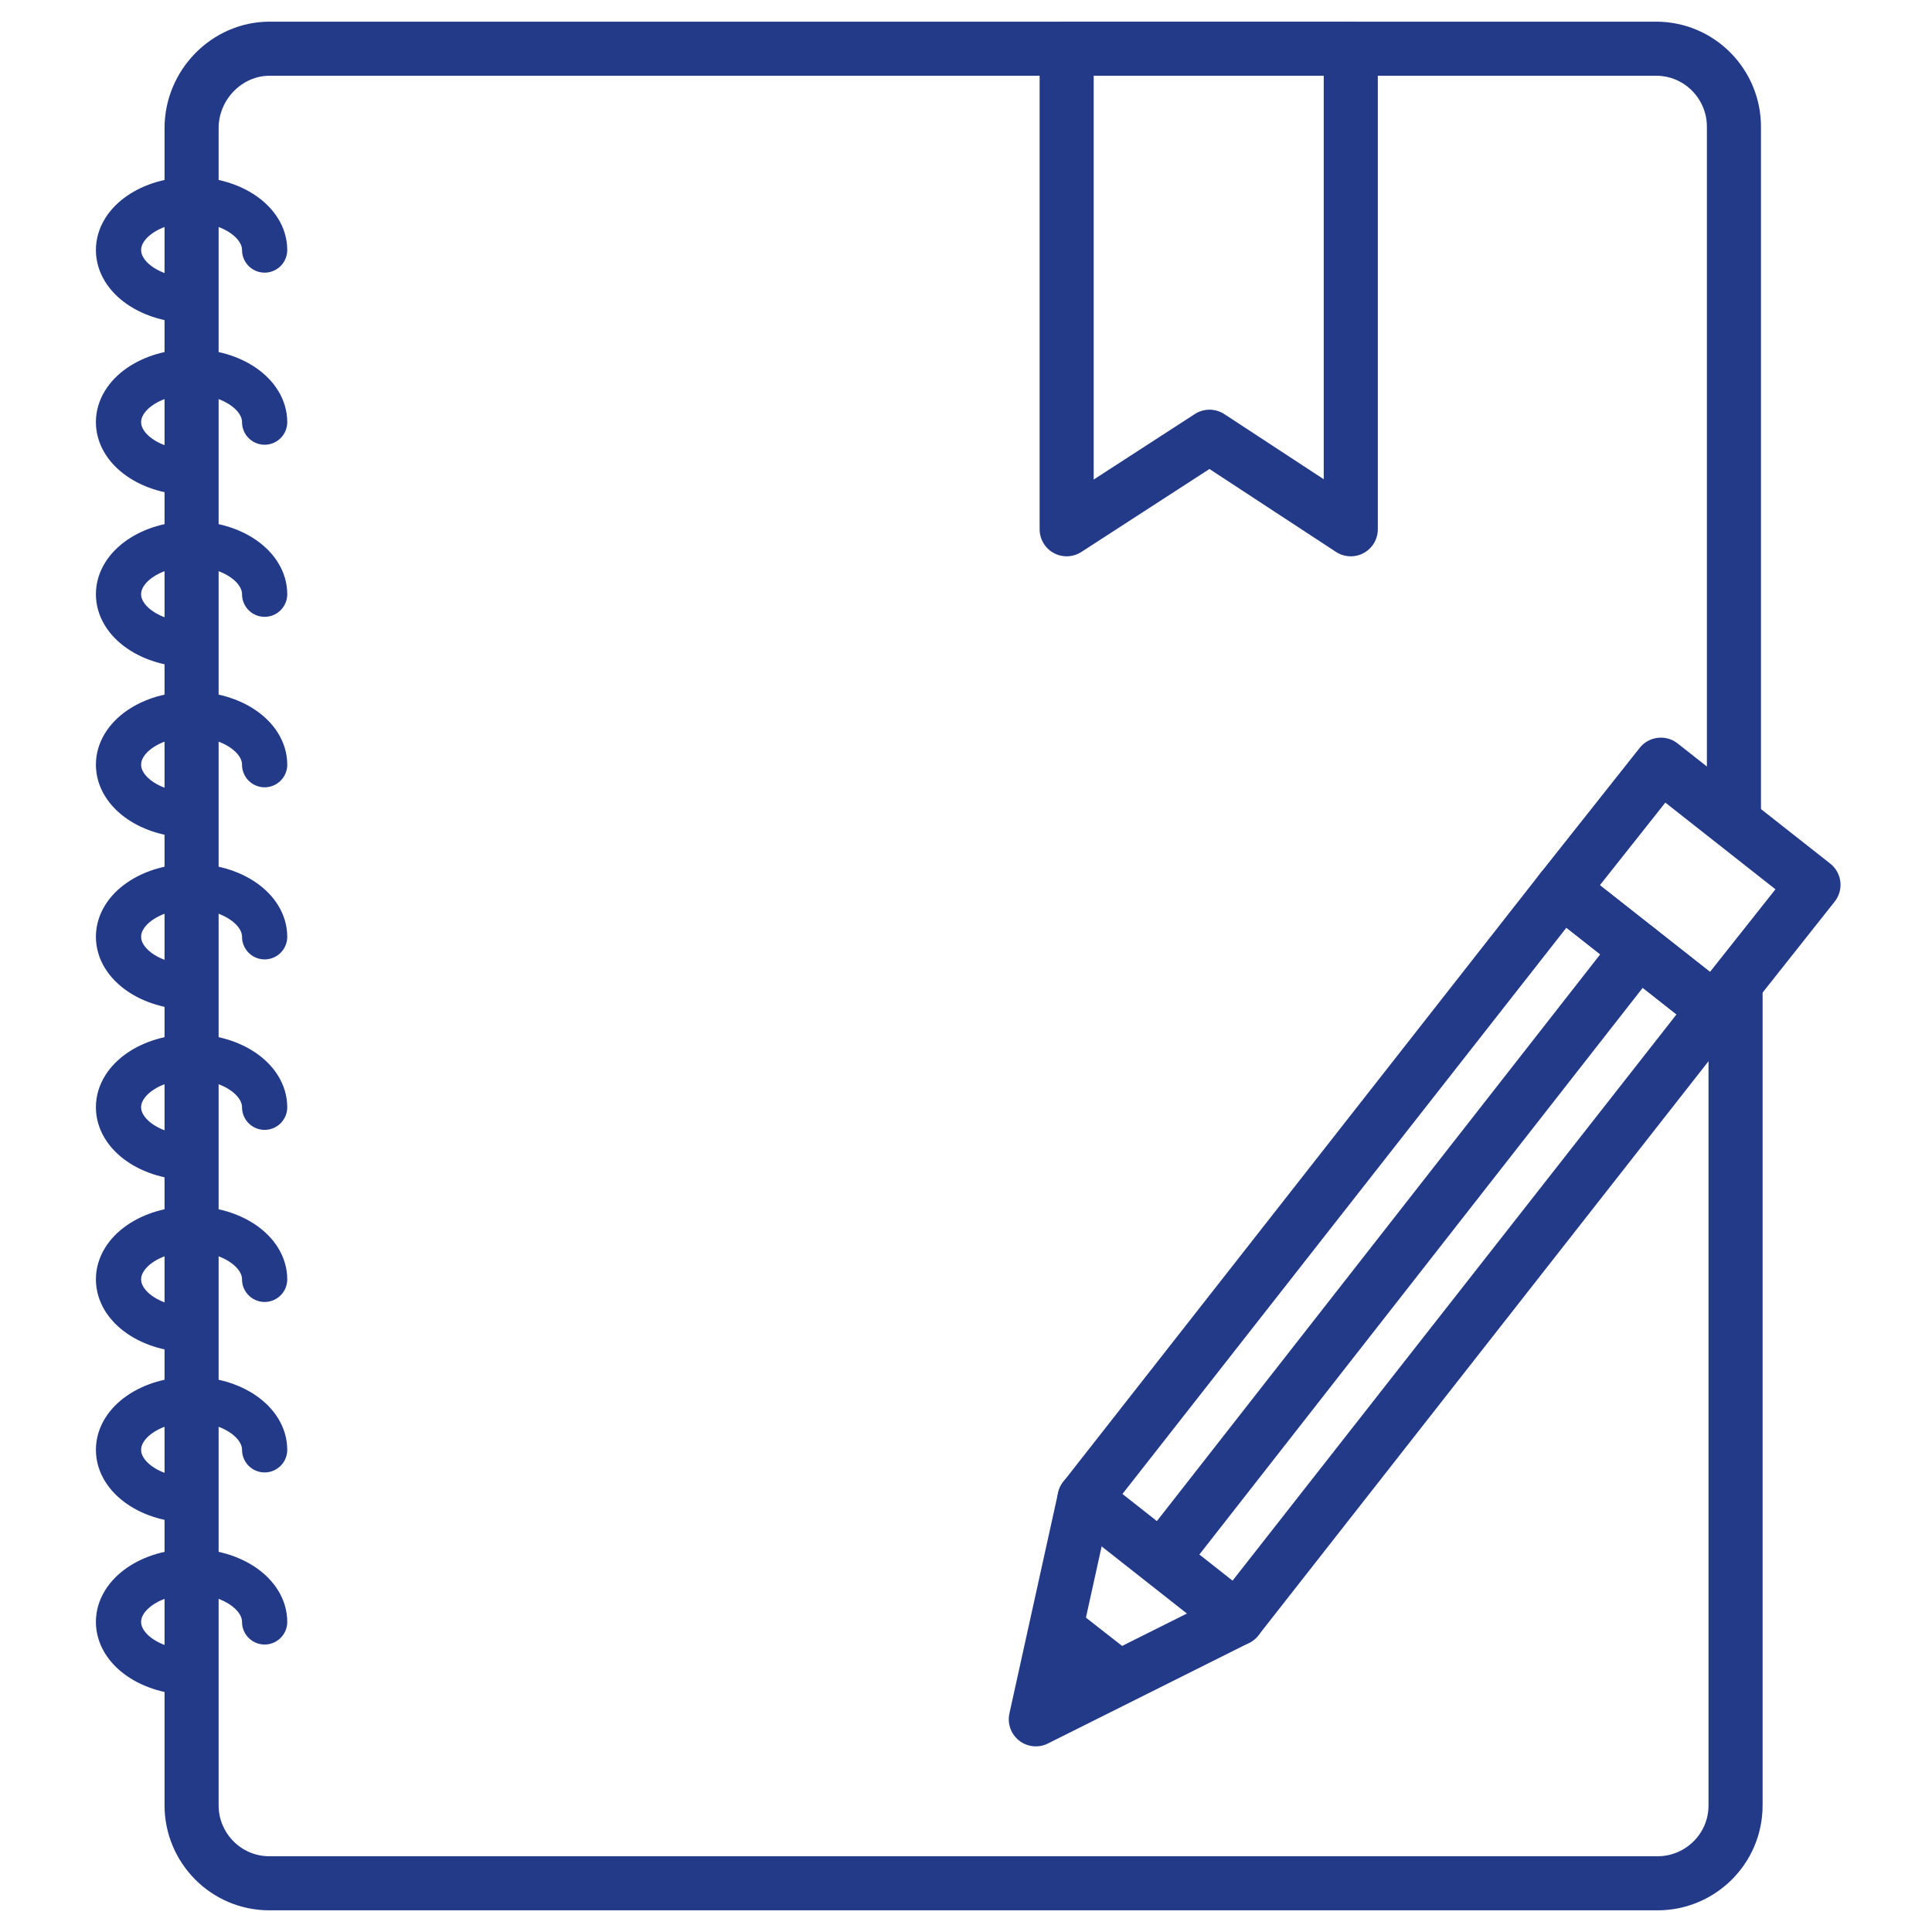
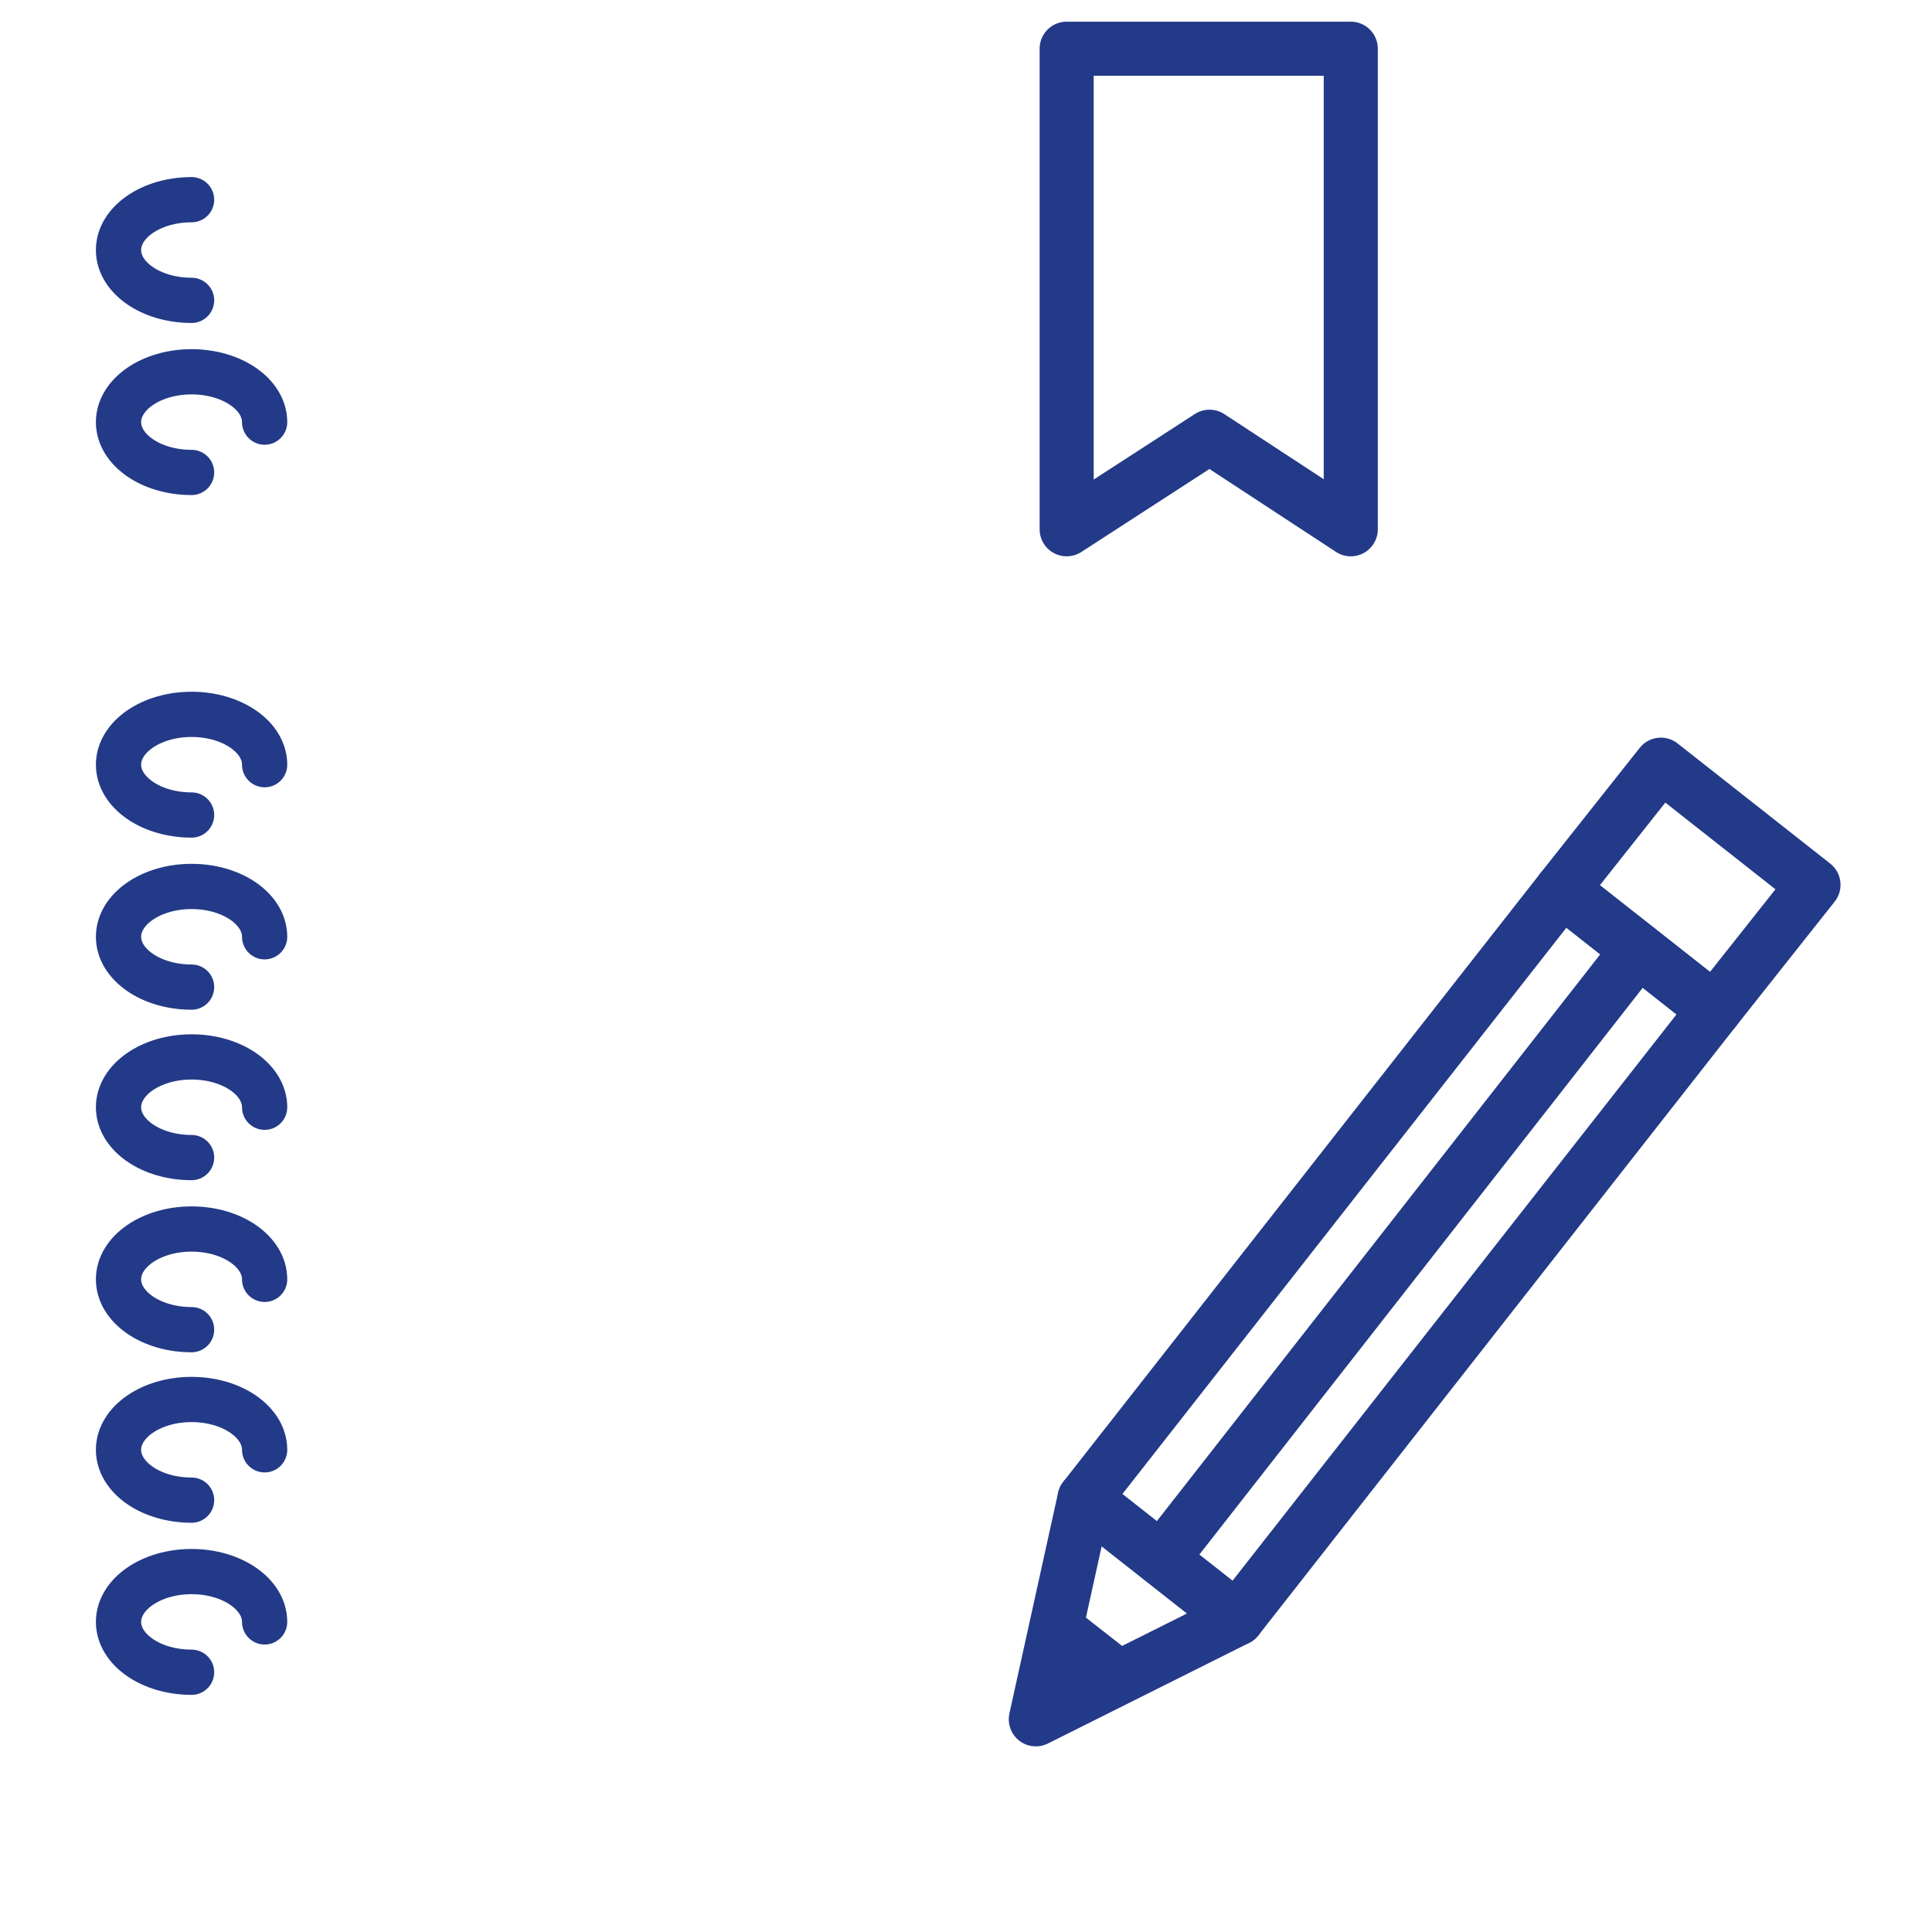
<svg xmlns="http://www.w3.org/2000/svg" version="1.1" id="Capa_1" x="0px" y="0px" viewBox="0 0 119 119" style="enable-background:new 0 0 119 119;" xml:space="preserve">
  <style type="text/css">
	.st0{fill:none;stroke:#233A88;stroke-width:3.331;stroke-linecap:round;stroke-linejoin:round;stroke-miterlimit:10;}
	.st1{fill:none;stroke:#233A88;stroke-width:2.786;stroke-linecap:round;stroke-linejoin:round;stroke-miterlimit:10;}
</style>
  <g>
-     <path class="st0" d="M106.9,60.8v50.4c0,2.7-2.2,4.8-4.8,4.8H16.6c-2.7,0-4.8-2.2-4.8-4.8V7.9C11.8,5.2,14,3,16.6,3h85.4   c2.7,0,4.8,2.2,4.8,4.8v42.4" />
-     <path class="st1" d="M11.8,18.5c-2.5,0-4.5-1.4-4.5-3.1s2-3.1,4.5-3.1s4.5,1.4,4.5,3.1" />
+     <path class="st1" d="M11.8,18.5c-2.5,0-4.5-1.4-4.5-3.1s2-3.1,4.5-3.1" />
    <path class="st1" d="M11.8,29.1c-2.5,0-4.5-1.4-4.5-3.1c0-1.7,2-3.1,4.5-3.1s4.5,1.4,4.5,3.1" />
-     <path class="st1" d="M11.8,39.7c-2.5,0-4.5-1.4-4.5-3.1s2-3.1,4.5-3.1s4.5,1.4,4.5,3.1" />
    <path class="st1" d="M11.8,50.2c-2.5,0-4.5-1.4-4.5-3.1s2-3.1,4.5-3.1s4.5,1.4,4.5,3.1" />
    <path class="st1" d="M11.8,60.8c-2.5,0-4.5-1.4-4.5-3.1s2-3.1,4.5-3.1s4.5,1.4,4.5,3.1" />
    <path class="st1" d="M11.8,71.3c-2.5,0-4.5-1.4-4.5-3.1c0-1.7,2-3.1,4.5-3.1s4.5,1.4,4.5,3.1" />
    <path class="st1" d="M11.8,81.9c-2.5,0-4.5-1.4-4.5-3.1c0-1.7,2-3.1,4.5-3.1s4.5,1.4,4.5,3.1" />
    <path class="st1" d="M11.8,92.4c-2.5,0-4.5-1.4-4.5-3.1c0-1.7,2-3.1,4.5-3.1s4.5,1.4,4.5,3.1" />
    <path class="st1" d="M11.8,103c-2.5,0-4.5-1.4-4.5-3.1c0-1.7,2-3.1,4.5-3.1s4.5,1.4,4.5,3.1" />
    <g>
      <polyline class="st0" points="66.8,92.3 63.8,105.9 76.2,99.7   " />
      <polygon class="st0" points="76.2,99.7 66.8,92.3 96.2,54.8 100.9,58.5 105.6,62.2   " />
      <line class="st0" x1="71.8" y1="95.7" x2="100.9" y2="58.5" />
      <line class="st0" x1="65.8" y1="100.9" x2="68.1" y2="102.7" />
      <polygon class="st0" points="111.7,54.5 102.3,47.1 96.2,54.8 100.9,58.5 105.6,62.2   " />
    </g>
    <polygon class="st0" points="83.2,32.6 74.5,26.9 65.7,32.6 65.7,3 83.2,3  " />
  </g>
</svg>